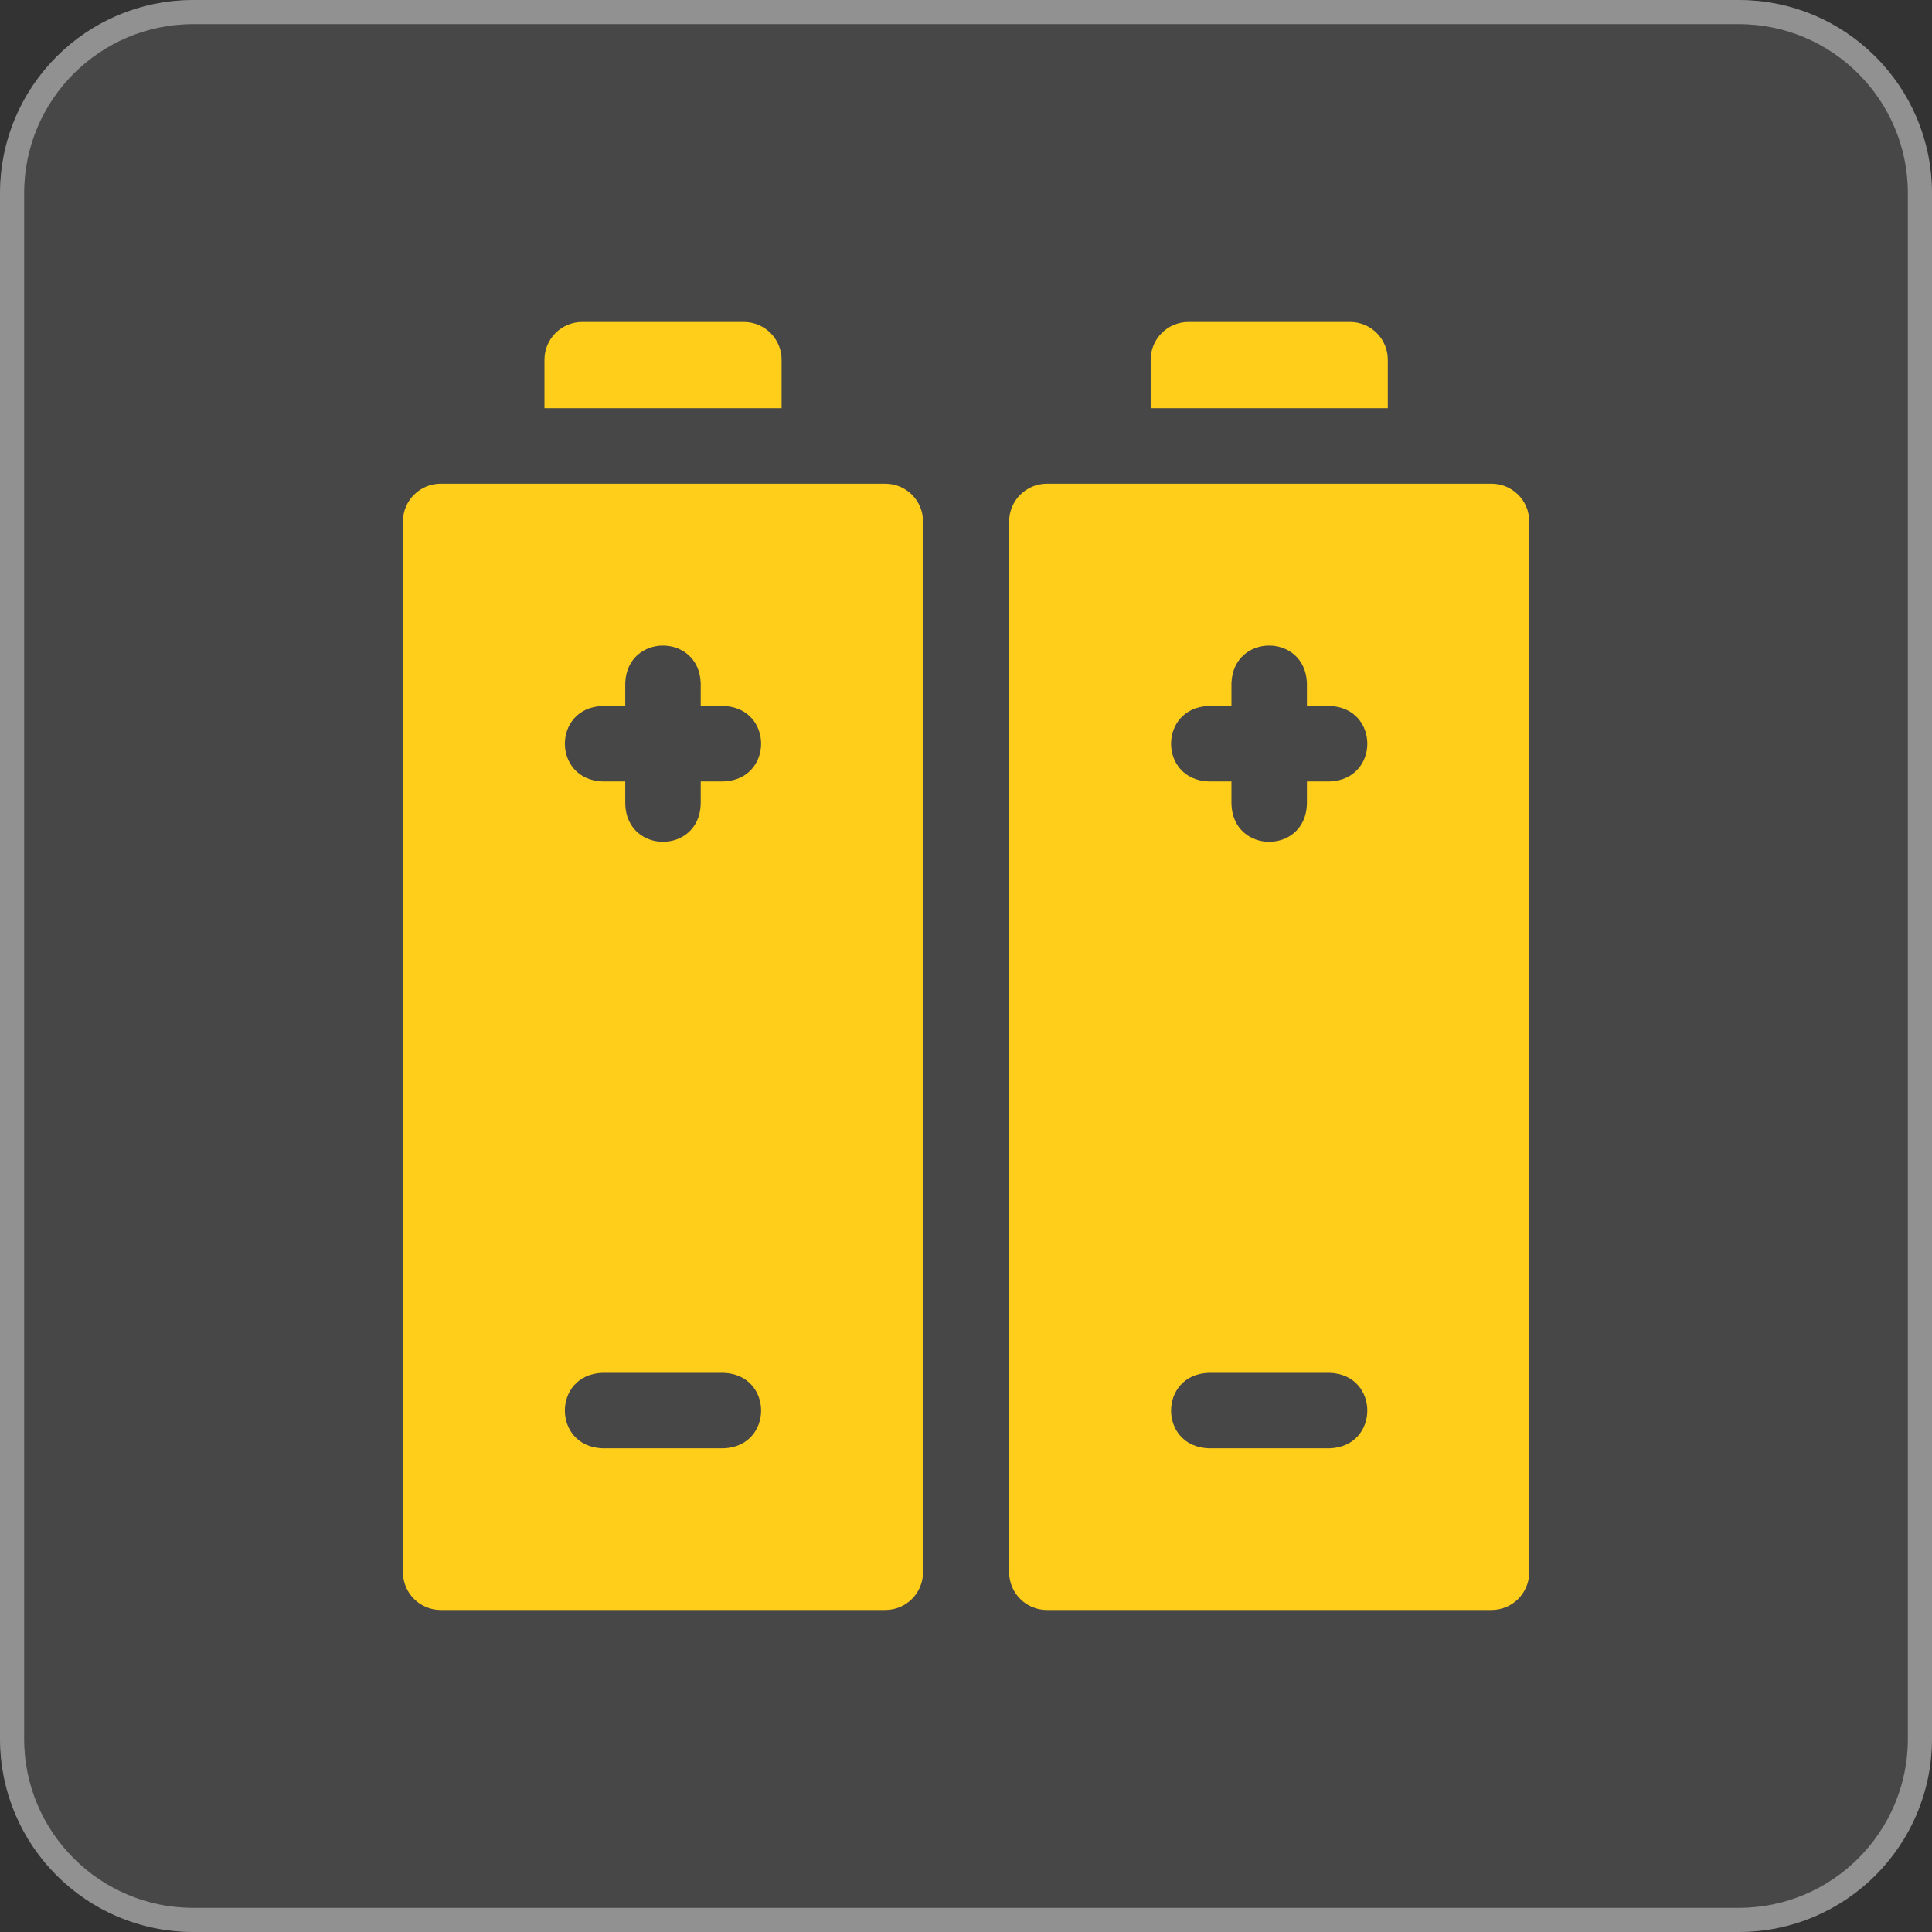
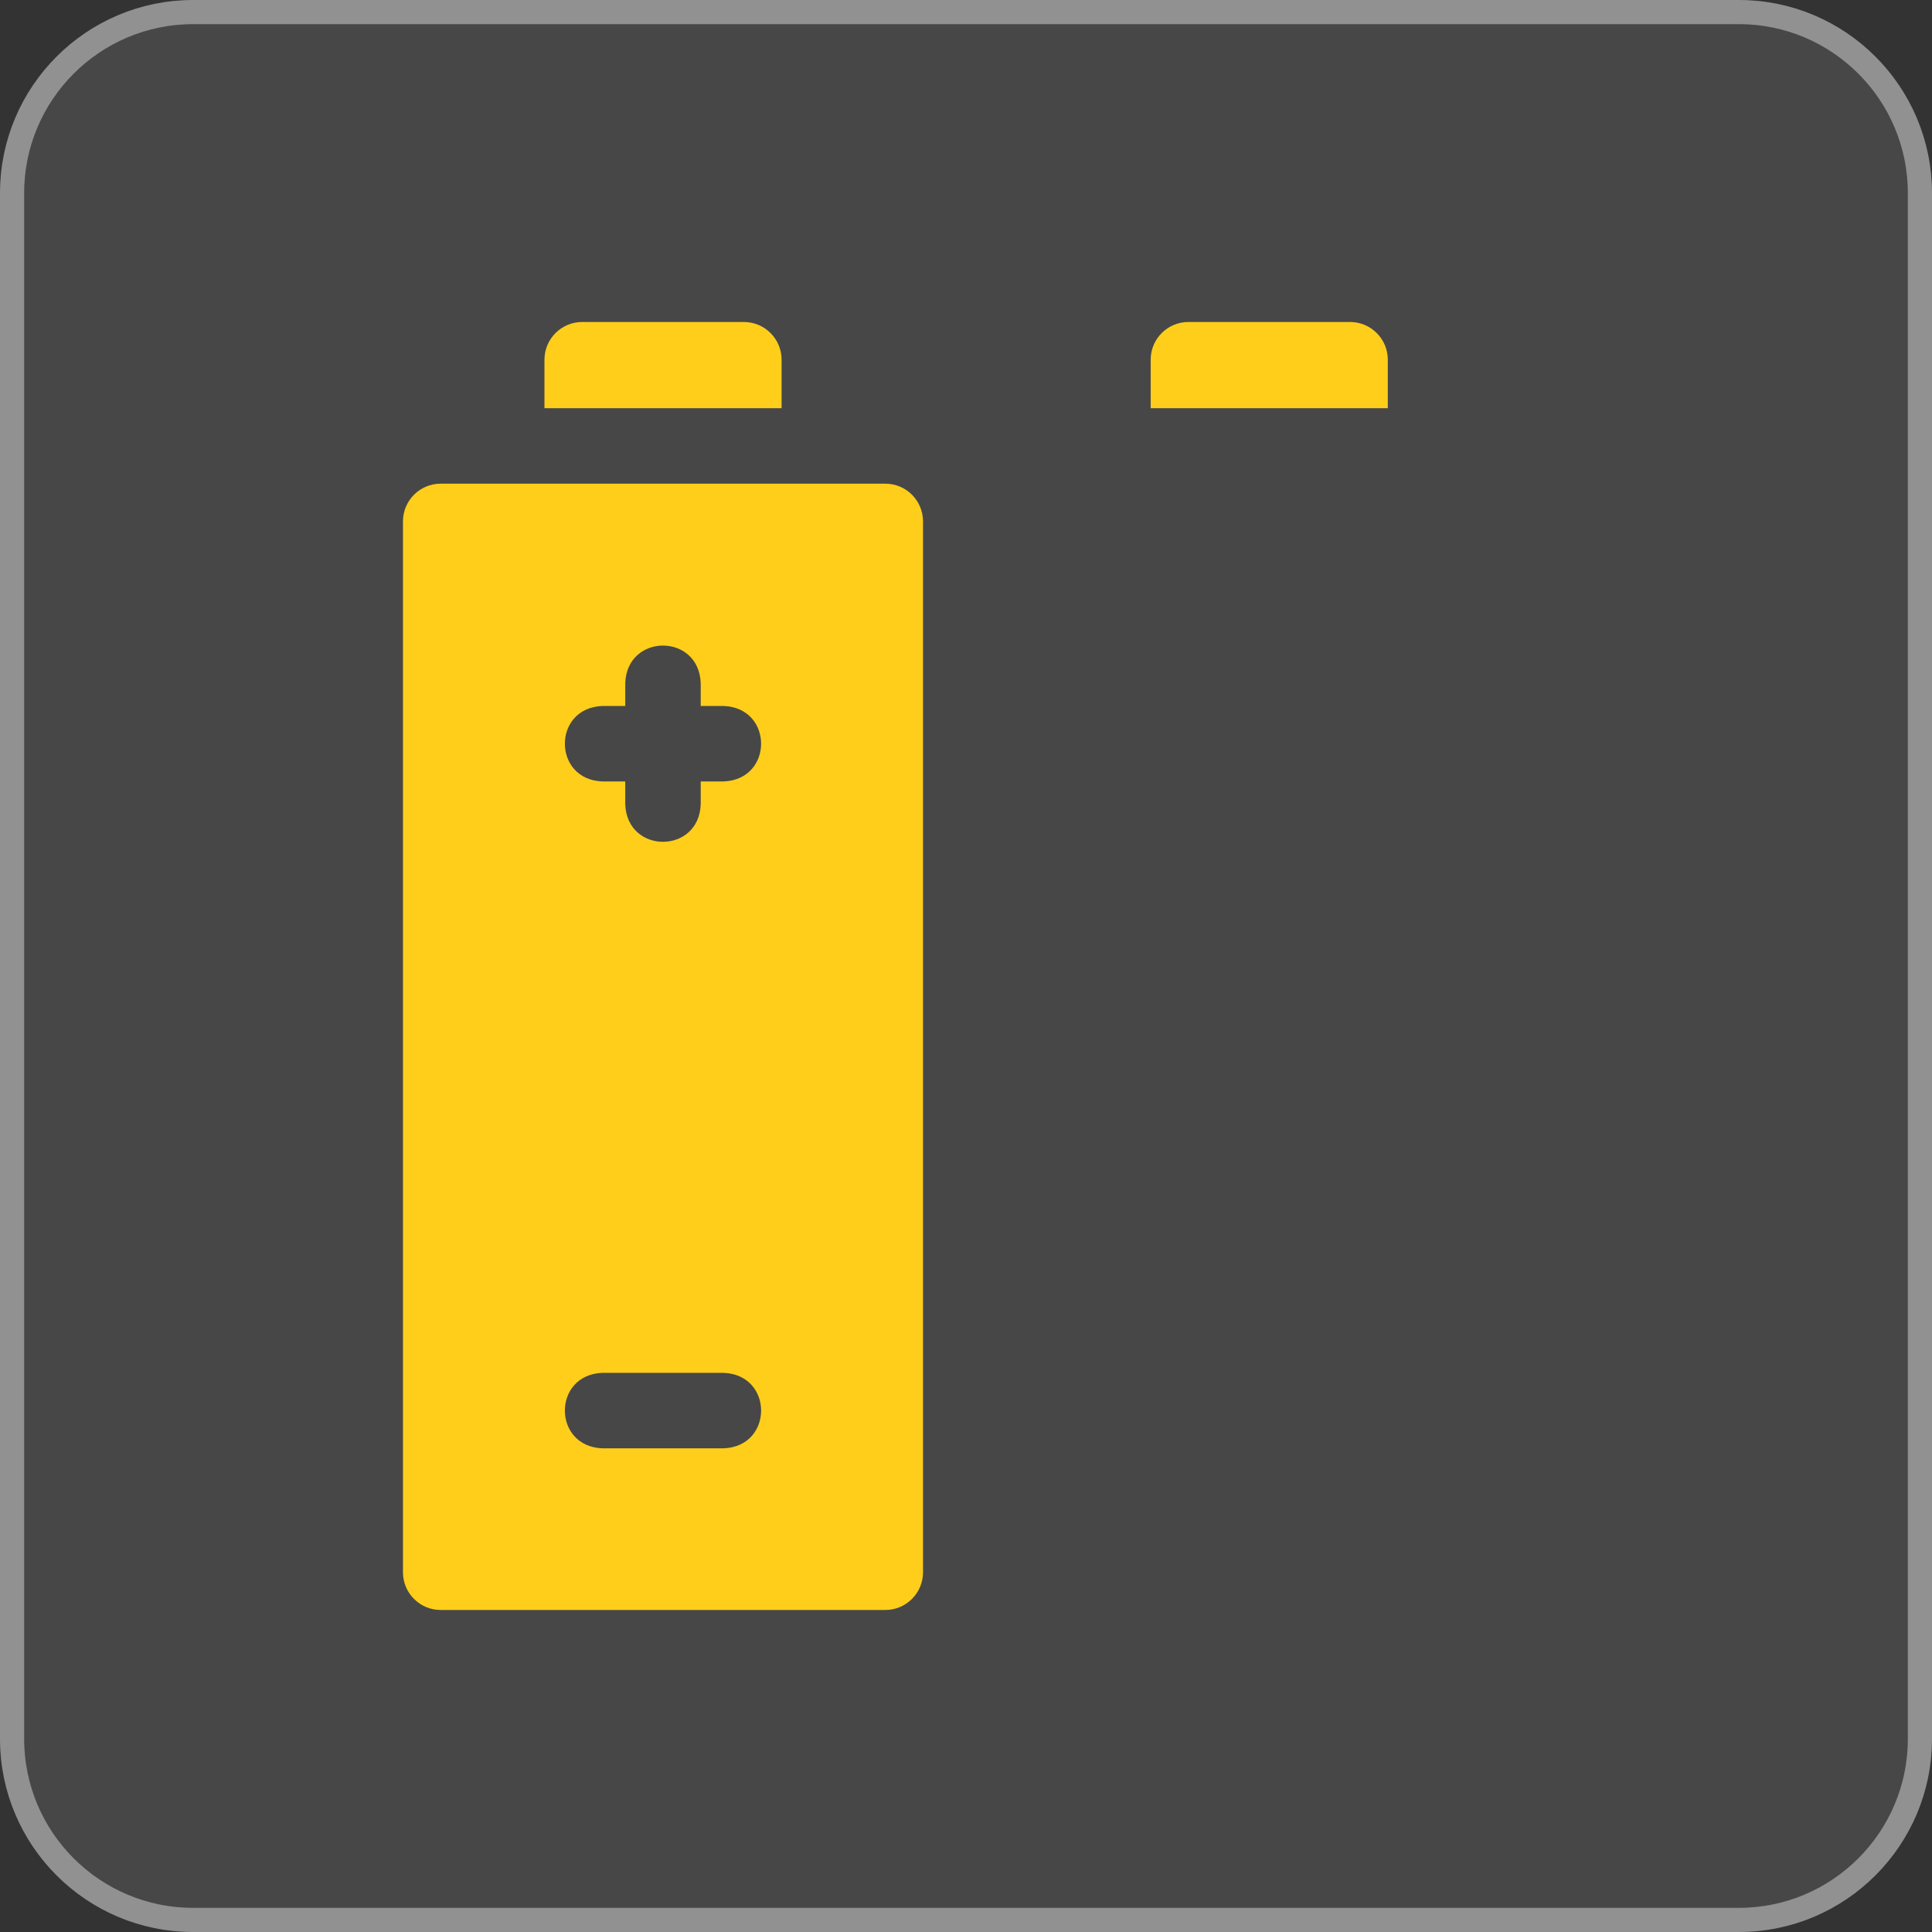
<svg xmlns="http://www.w3.org/2000/svg" width="80" height="80" viewBox="0 0 80 80" fill="none">
  <rect x="0" y="0" width="80" height="80" fill="#333333" stroke="none" />
  <path d="M0 8C0 3.582 3.582 0 8 0H72C76.418 0 80 3.582 80 8V72C80 76.418 76.418 80 72 80H8C3.582 80 0 76.418 0 72V8Z" fill="white" fill-opacity="0.1" />
  <path d="M8 0.5H72C76.142 0.5 79.5 3.858 79.5 8V72C79.5 76.142 76.142 79.5 72 79.5H8C3.858 79.5 0.5 76.142 0.5 72V8C0.5 3.858 3.858 0.5 8 0.5Z" stroke="white" stroke-opacity="0.4" />
  <g clip-path="url(#clip0_1771_805)">
    <path d="M32.364 14.896C32.364 14.033 31.665 13.333 30.802 13.333H24.107C23.244 13.333 22.545 14.033 22.545 14.896V16.903H32.364V14.896Z" fill="#FFCE1B" />
    <path d="M36.658 20.028H18.248C17.385 20.028 16.686 20.727 16.686 21.59V65.104C16.686 65.967 17.385 66.666 18.248 66.666H36.658C37.521 66.666 38.22 65.967 38.22 65.104V21.59C38.22 20.727 37.521 20.028 36.658 20.028ZM29.963 59.972H24.942C22.872 59.895 22.873 56.923 24.942 56.847H29.963C32.034 56.924 32.033 59.896 29.963 59.972ZM29.963 32.358H29.015V33.305C28.939 35.376 25.966 35.375 25.89 33.305V32.358H24.942C22.872 32.281 22.873 29.309 24.942 29.233H25.89V28.285C25.967 26.213 28.939 26.215 29.015 28.285V29.233H29.963C32.034 29.309 32.033 32.281 29.963 32.358Z" fill="#FFCE1B" />
    <path d="M57.466 14.896C57.466 14.033 56.766 13.333 55.904 13.333H49.209C48.346 13.333 47.647 14.033 47.647 14.896V16.903H57.466V14.896Z" fill="#FFCE1B" />
-     <path d="M61.759 20.028H43.35C42.487 20.028 41.787 20.727 41.787 21.59V65.104C41.787 65.967 42.487 66.666 43.35 66.666H61.759C62.622 66.666 63.322 65.967 63.322 65.104V21.59C63.322 20.727 62.622 20.028 61.759 20.028ZM55.065 59.972H50.044C47.973 59.895 47.975 56.923 50.044 56.847H55.065C57.136 56.924 57.134 59.896 55.065 59.972ZM55.065 32.358H54.117V33.305C54.04 35.376 51.068 35.375 50.992 33.305V32.358H50.044C47.973 32.281 47.975 29.309 50.044 29.233H50.992V28.285C51.069 26.213 54.041 26.215 54.117 28.285V29.233H55.065C57.136 29.309 57.134 32.281 55.065 32.358Z" fill="#FFCE1B" />
  </g>
  <defs>
    <clipPath id="clip0_1771_805">
      <rect width="53.333" height="53.333" fill="white" transform="translate(13.334 13.333)" />
    </clipPath>
  </defs>
</svg>